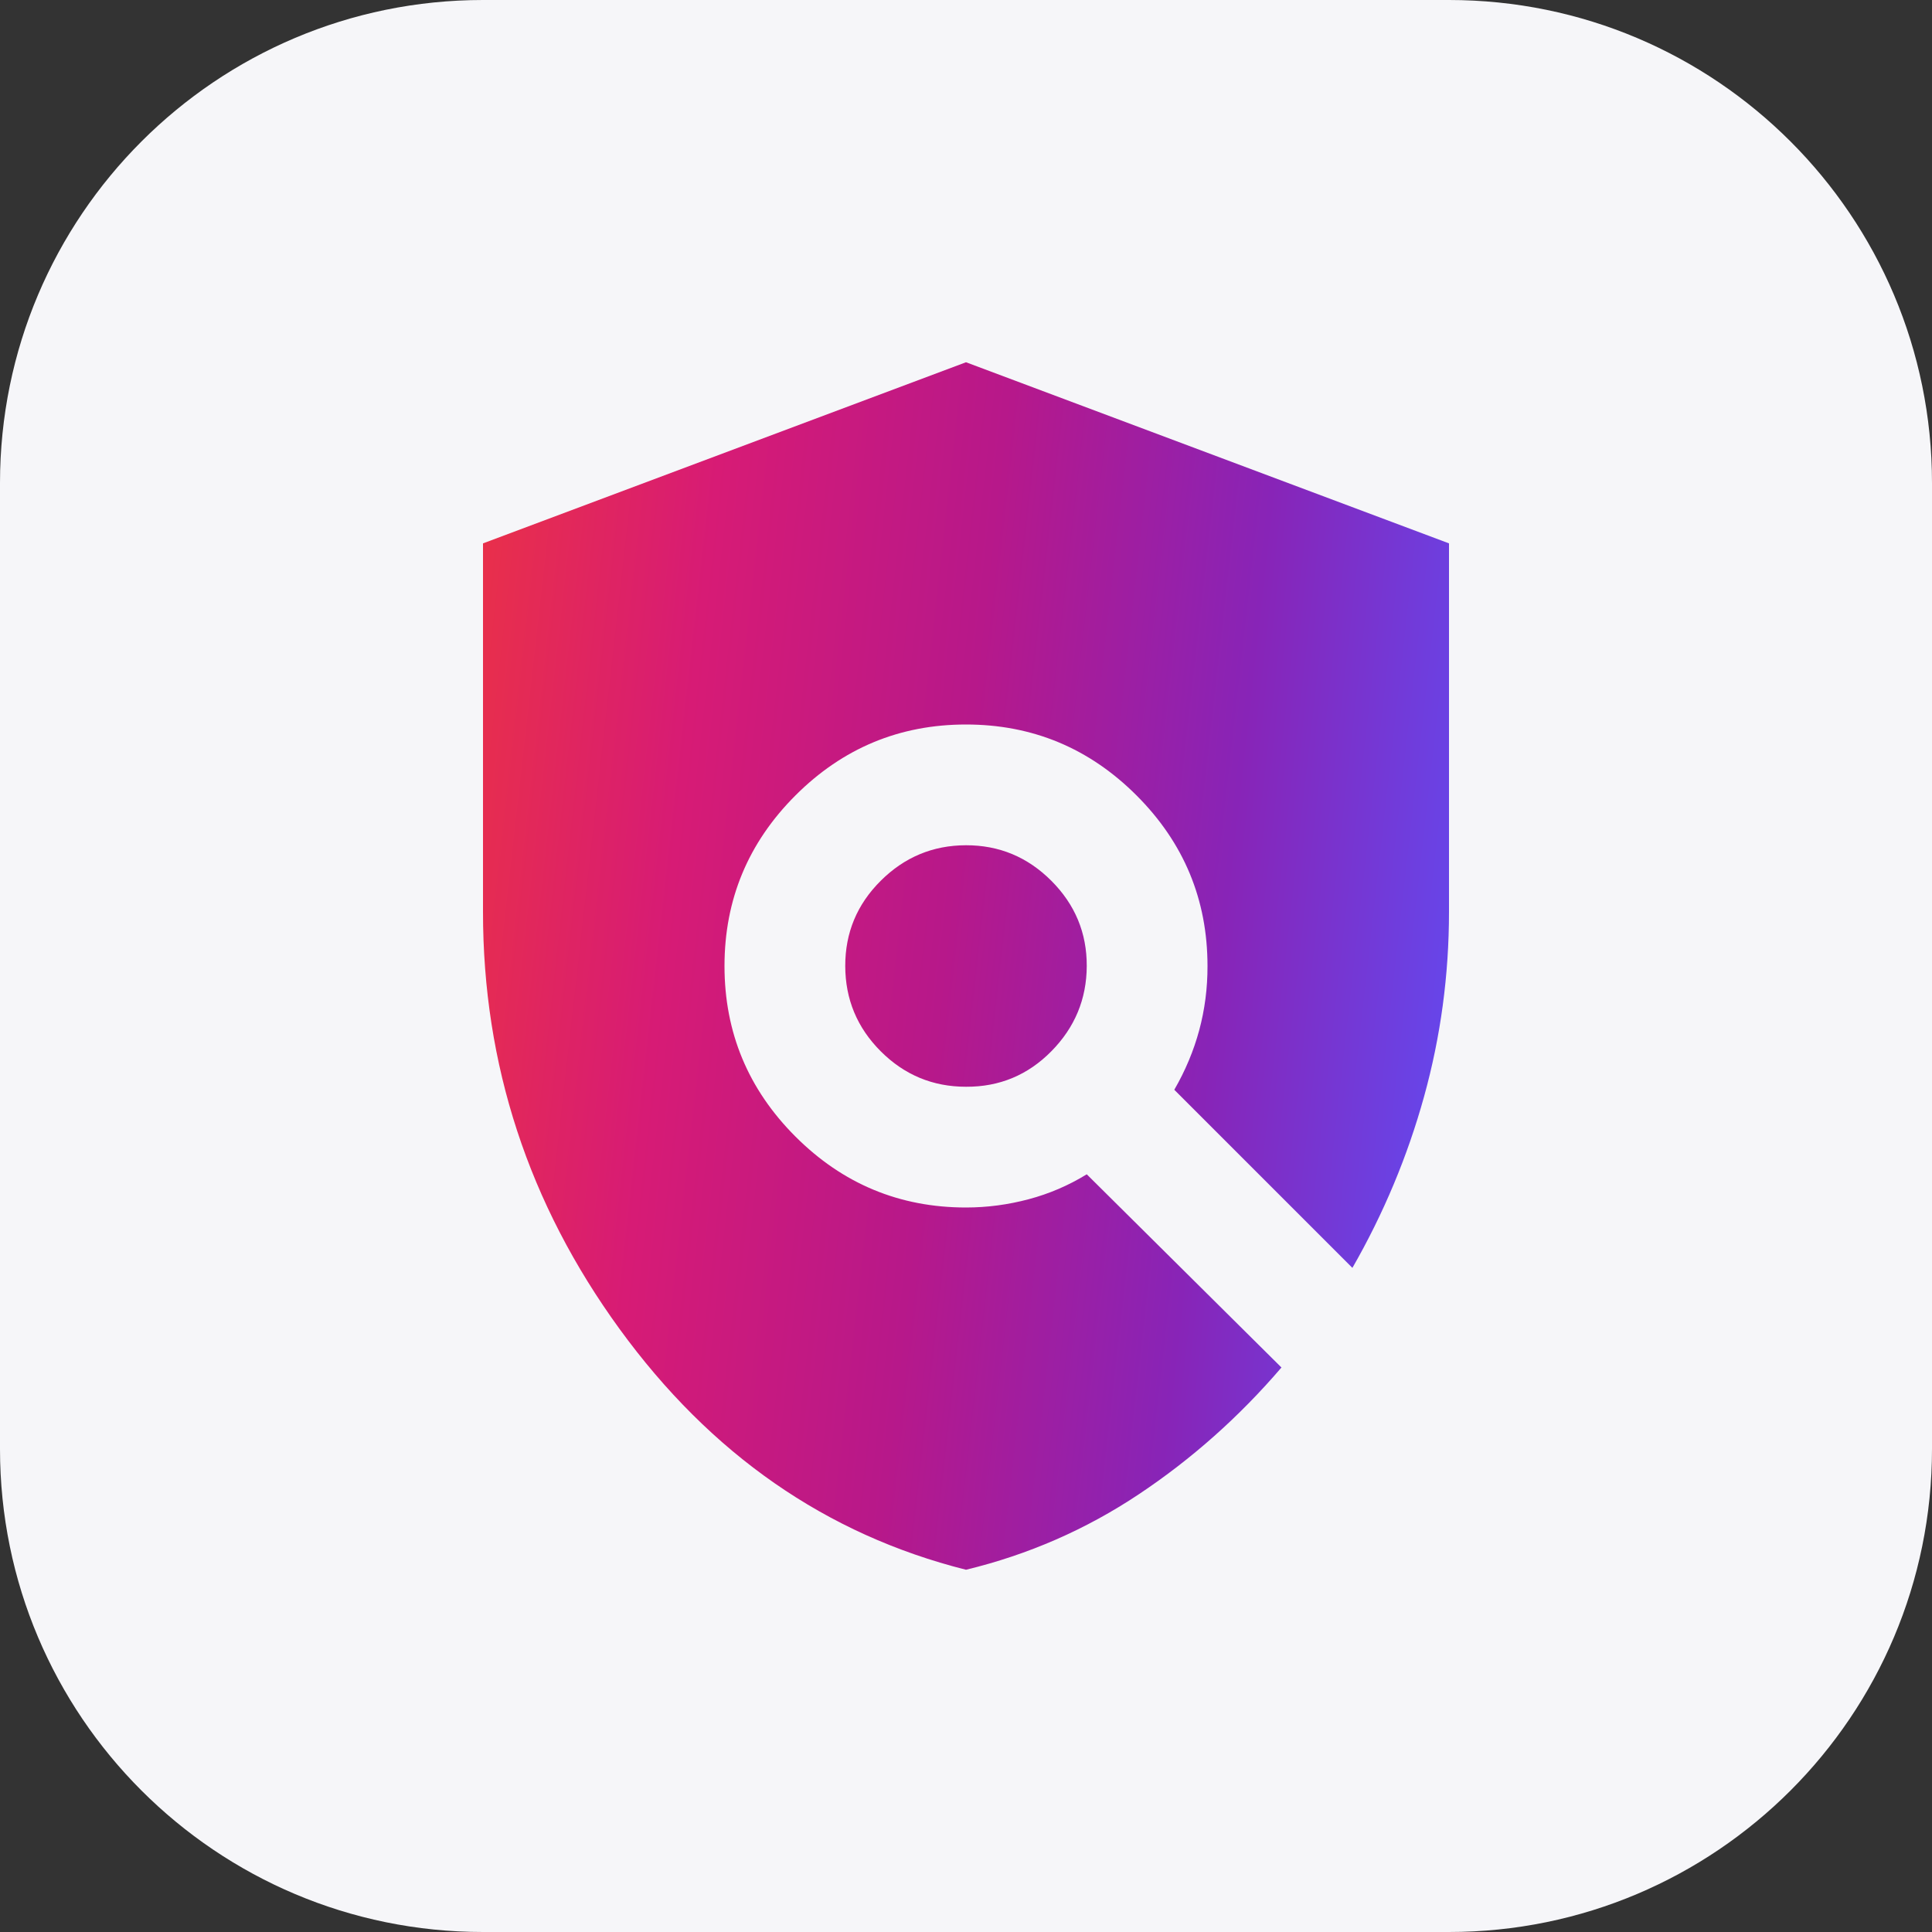
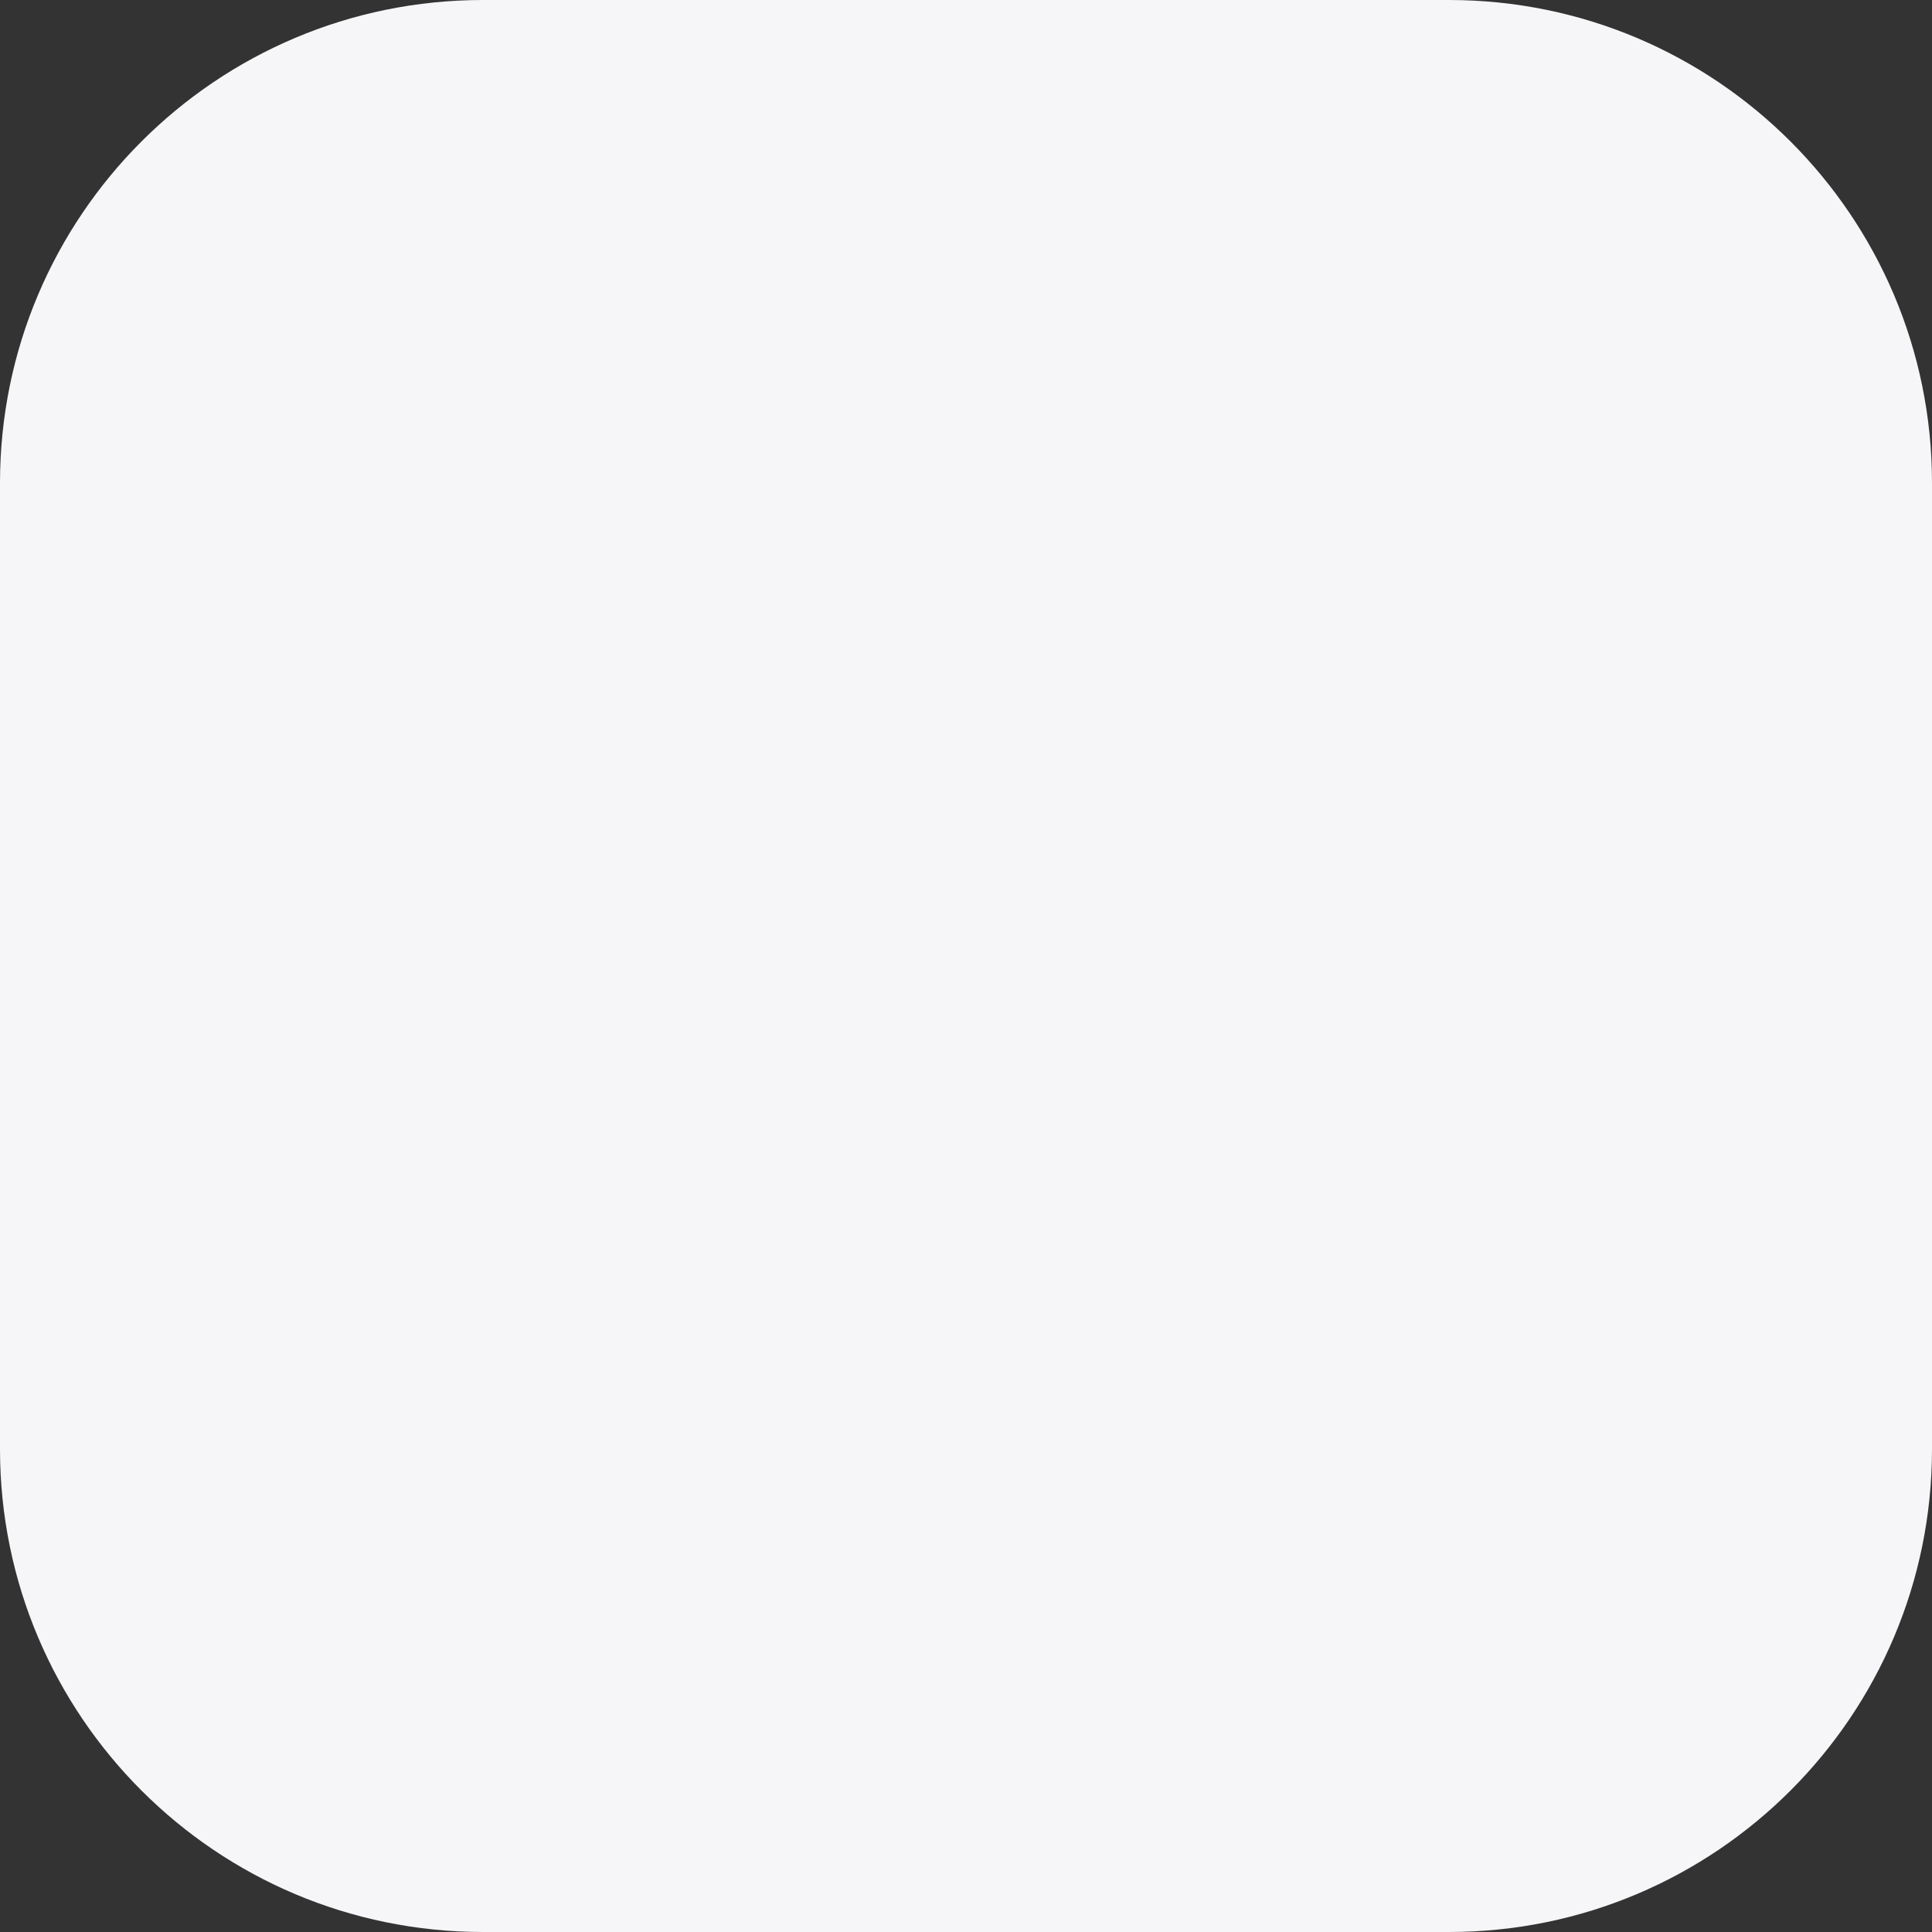
<svg xmlns="http://www.w3.org/2000/svg" width="32" height="32" viewBox="0 0 32 32" fill="none">
  <rect x="0" y="0" width="32" height="32" fill="#333333" stroke="none" />
  <path d="M24 0H8C3.582 0 0 3.582 0 8V24C0 28.418 3.582 32 8 32H24C28.418 32 32 28.418 32 24V8C32 3.582 28.418 0 24 0Z" fill="#F6F6F9" />
-   <path d="M16 26C13.683 25.417 11.771 24.087 10.262 22.012C8.753 19.937 7.999 17.633 8 15.1V9L16 6L24 9V15.1C24 16.15 23.862 17.171 23.587 18.163C23.312 19.155 22.916 20.101 22.4 21L19.45 18.05C19.633 17.733 19.771 17.404 19.863 17.063C19.955 16.722 20.001 16.367 20 16C20 14.9 19.608 13.958 18.825 13.175C18.042 12.392 17.1 12 16 12C14.9 12 13.958 12.392 13.175 13.175C12.392 13.958 12 14.9 12 16C12 17.1 12.392 18.042 13.175 18.825C13.958 19.608 14.9 20 16 20C16.35 20 16.696 19.954 17.038 19.863C17.38 19.772 17.701 19.634 18 19.45L21.225 22.65C20.525 23.467 19.737 24.167 18.862 24.75C17.987 25.333 17.033 25.75 16 26ZM16 18C15.45 18 14.979 17.804 14.588 17.413C14.197 17.022 14.001 16.551 14 16C13.999 15.449 14.195 14.979 14.588 14.588C14.981 14.197 15.451 14.001 16 14C16.549 13.999 17.02 14.195 17.413 14.588C17.806 14.981 18.002 15.452 18 16C17.998 16.548 17.802 17.019 17.413 17.413C17.024 17.807 16.553 18.003 16 18Z" fill="url(#paint0_linear_21_639)" />
  <defs>
    <linearGradient id="paint0_linear_21_639" x1="24" y1="26" x2="5.978" y2="23.973" gradientUnits="userSpaceOnUse">
      <stop stop-color="#5D4FF8" />
      <stop offset="0.271" stop-color="#8824B7" />
      <stop offset="0.521" stop-color="#B7188A" />
      <stop offset="0.776" stop-color="#D71B75" />
      <stop offset="1" stop-color="#EA3147" />
    </linearGradient>
  </defs>
</svg>